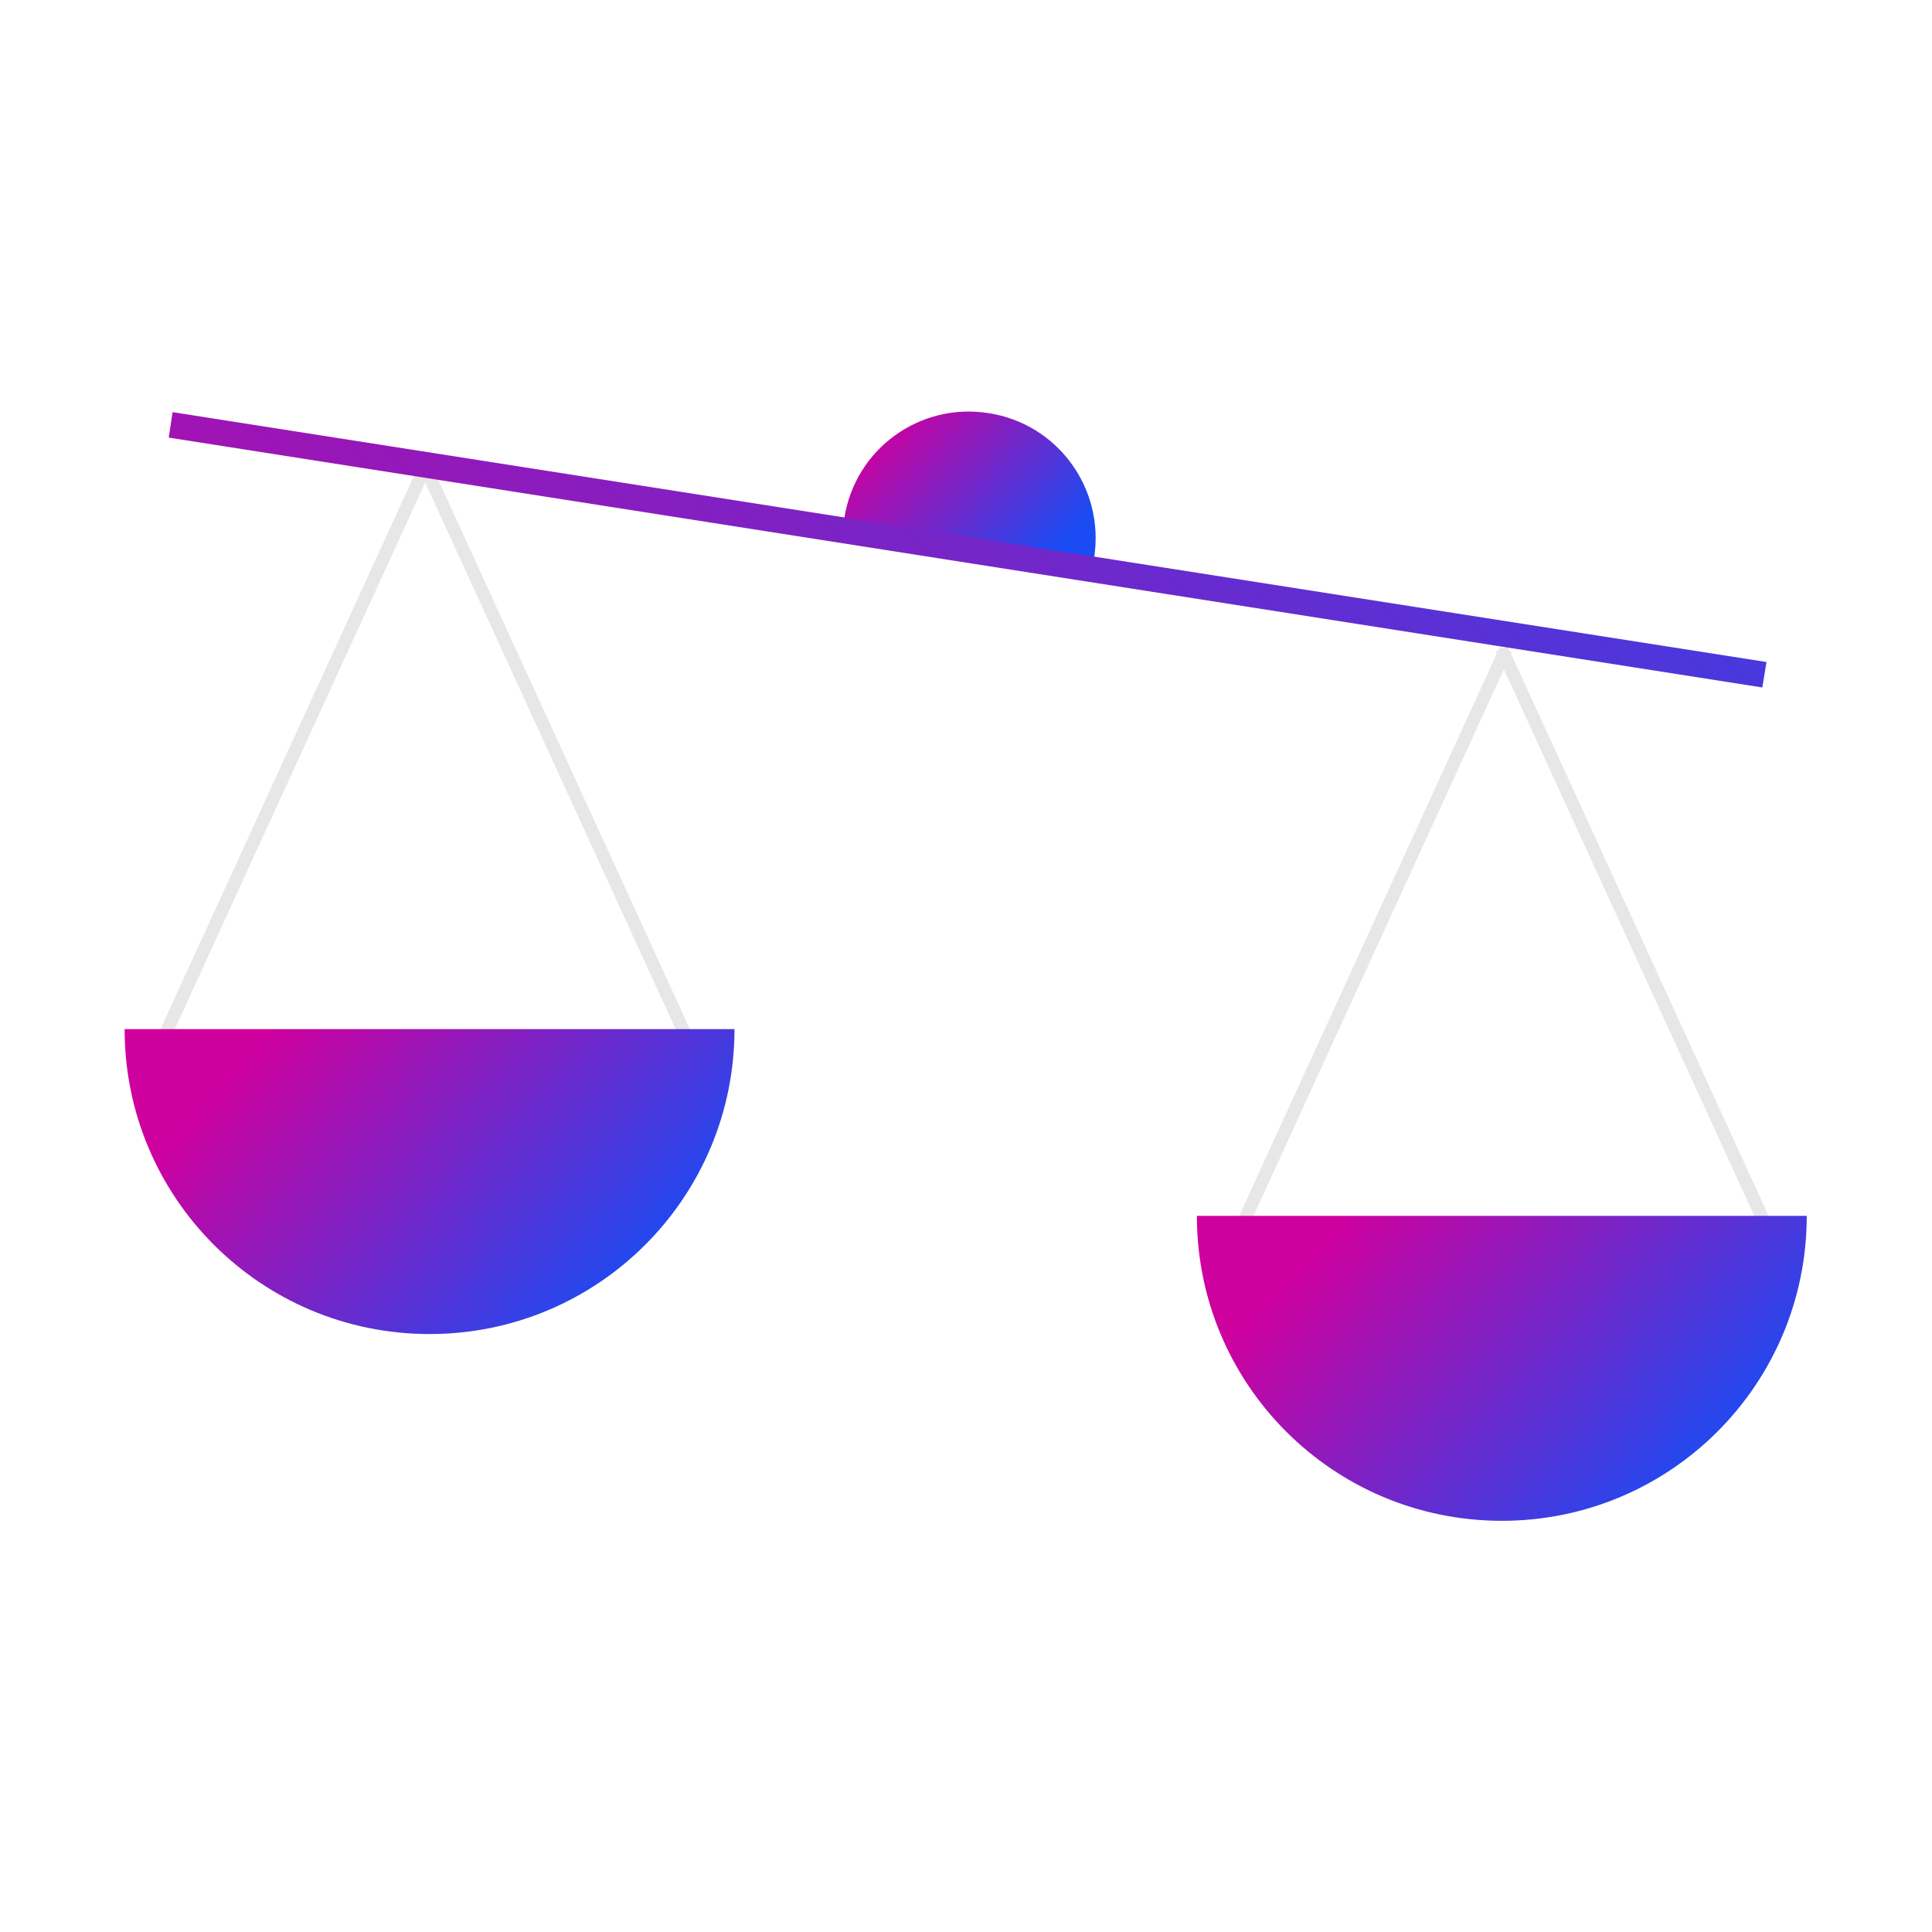
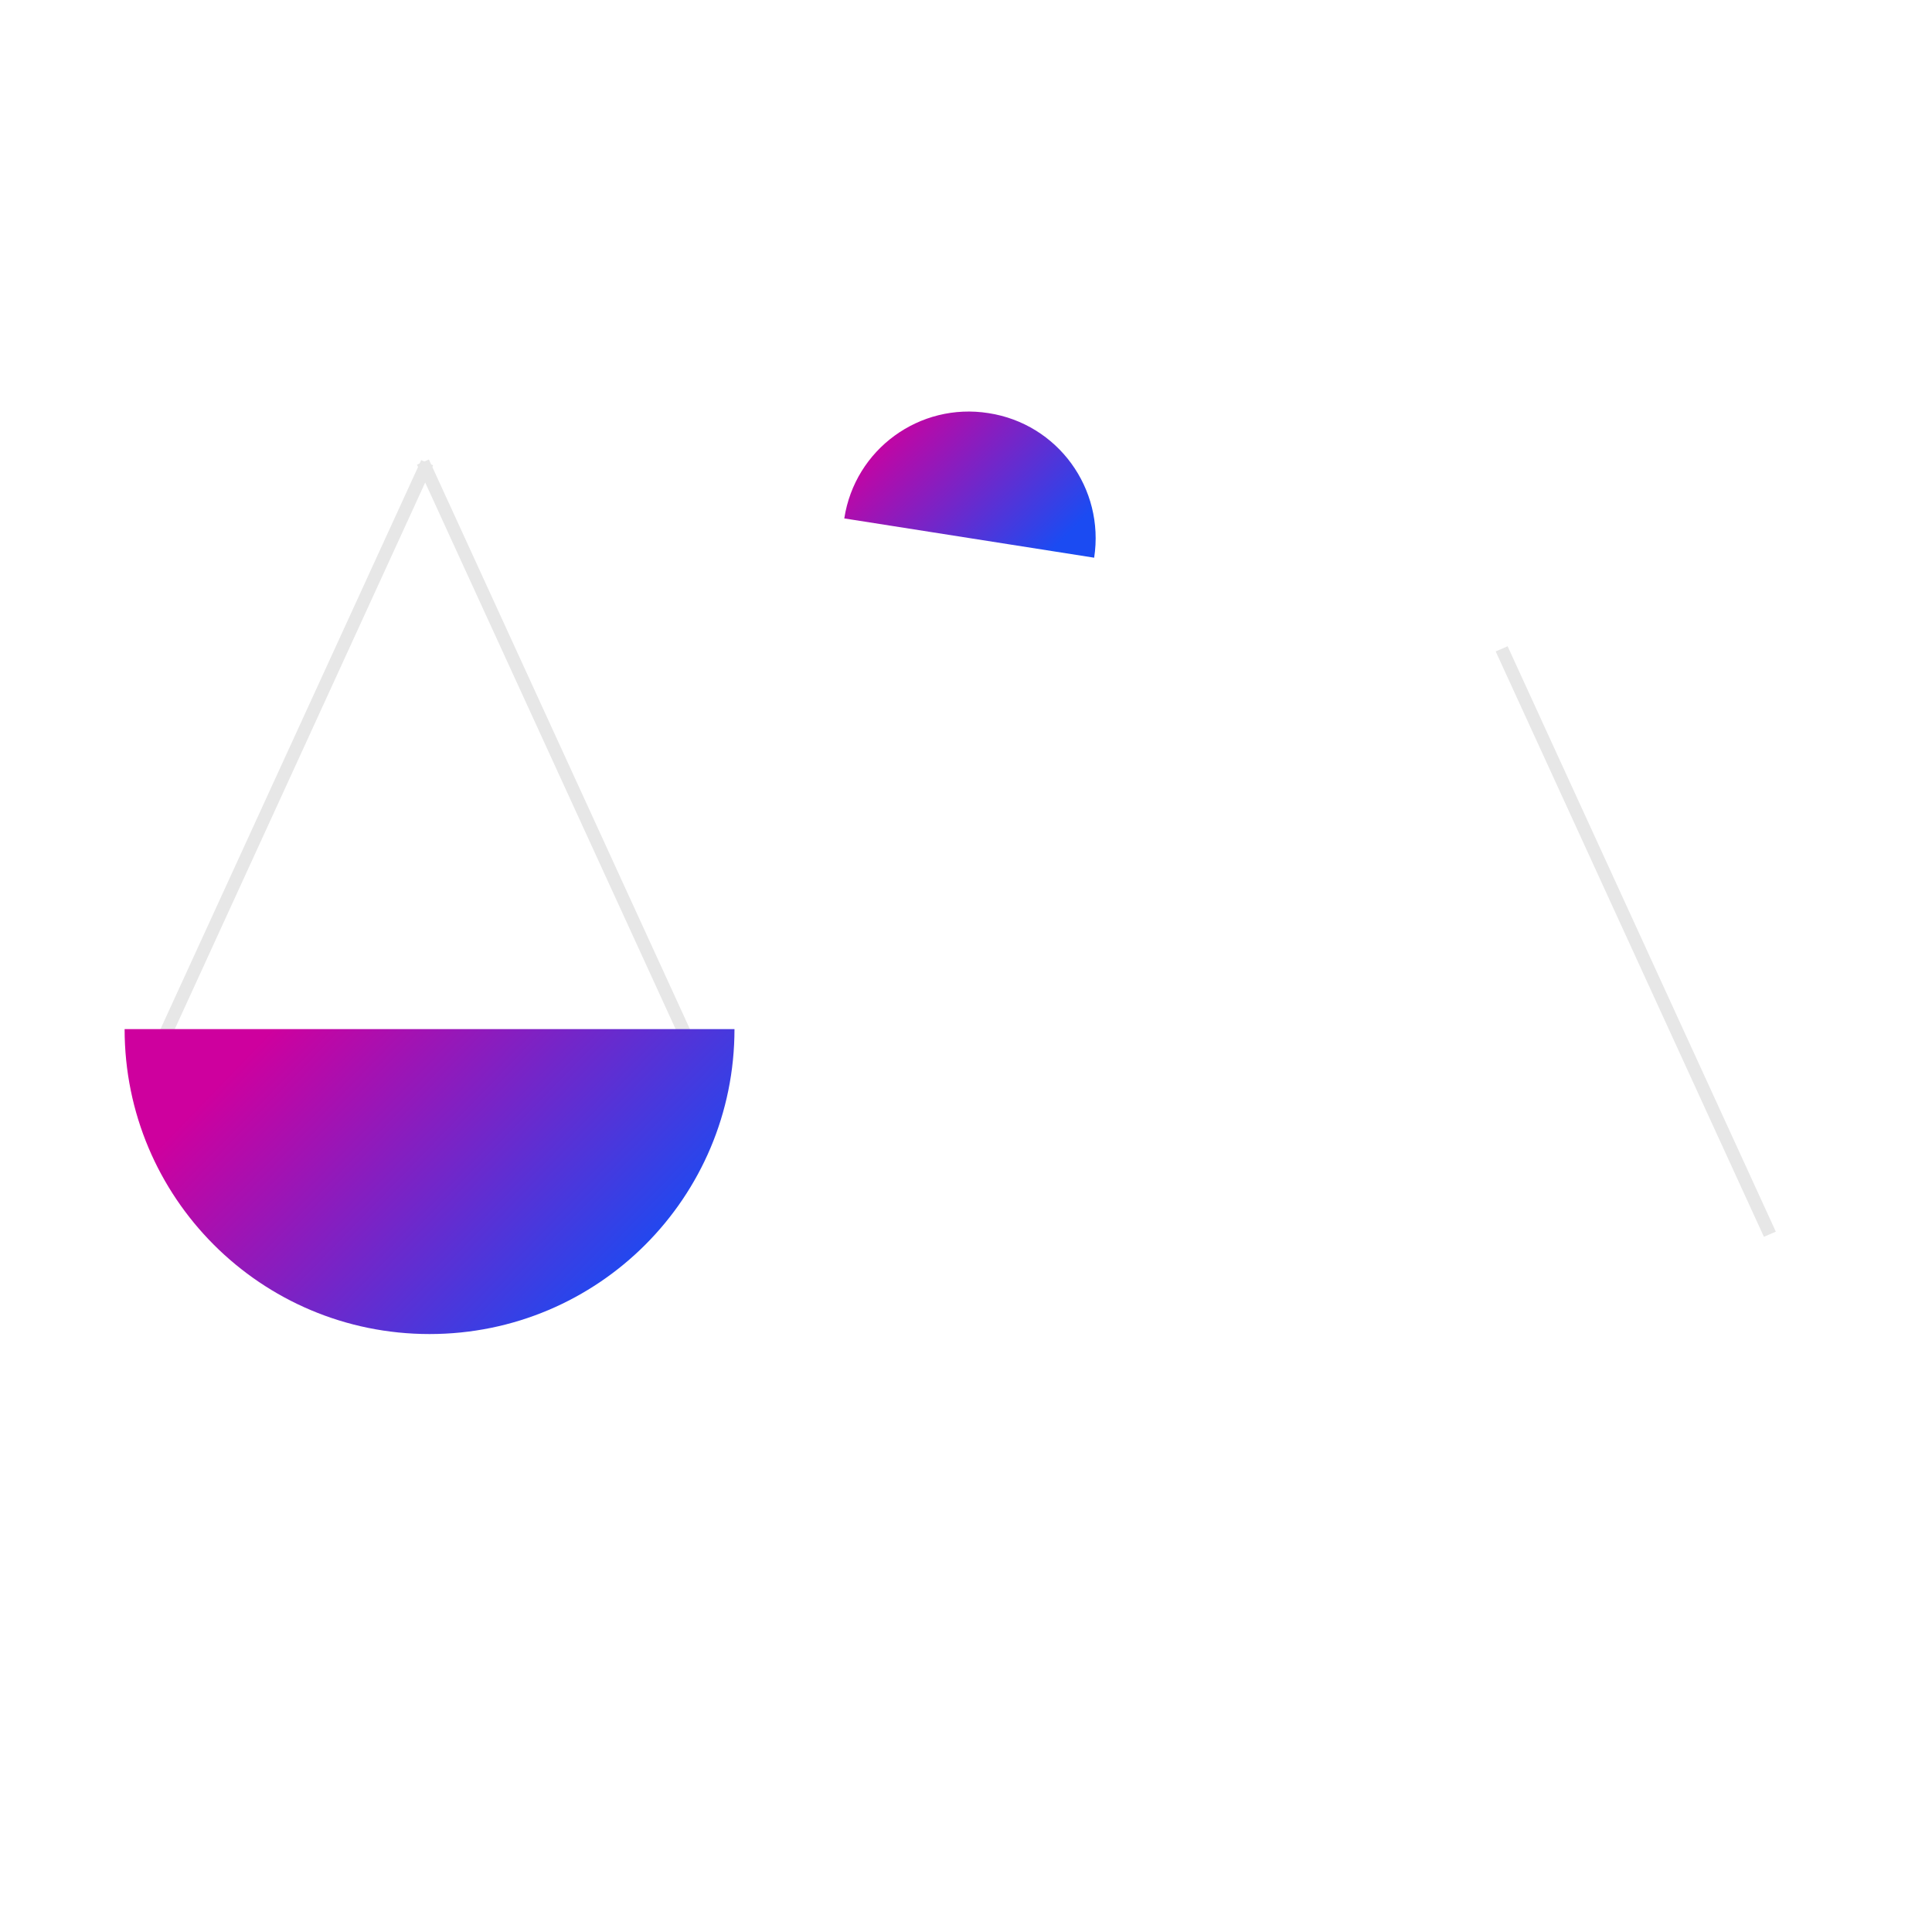
<svg xmlns="http://www.w3.org/2000/svg" viewBox="0 0 600 600" width="600" height="600">
  <title>Proyecto nuevo (1)-svg-svg</title>
  <defs>
    <linearGradient id="g1" x1="182.4" y1="414.3" x2="84.4" y2="319.6" gradientUnits="userSpaceOnUse">
      <stop offset="0" stop-color="#1b4bf2" />
      <stop offset="1" stop-color="#ce009e" />
    </linearGradient>
    <linearGradient id="g2" x1="515.4" y1="472.3" x2="417.4" y2="377.6" gradientUnits="userSpaceOnUse">
      <stop offset="0" stop-color="#1b4bf2" />
      <stop offset="1" stop-color="#ce009e" />
    </linearGradient>
    <linearGradient id="g3" x1="324.7" y1="173.2" x2="277.7" y2="127.8" gradientUnits="userSpaceOnUse">
      <stop offset="0" stop-color="#1b4bf2" />
      <stop offset="1" stop-color="#ce009e" />
    </linearGradient>
    <linearGradient id="g4" x1="529.6" y1="-42.9" x2="71.3" y2="384.4" gradientUnits="userSpaceOnUse">
      <stop offset="0" stop-color="#1b4bf2" />
      <stop offset="1" stop-color="#ce009e" />
    </linearGradient>
  </defs>
  <style>		.s0 { fill: #e7e7e7 } 		.s1 { fill: url(#g1) } 		.s2 { fill: url(#g2) } 		.s3 { fill: url(#g3) } 		.s4 { fill: url(#g4) } 	</style>
  <path id="Forma 2 copy" class="s0" d="m130.8 142.9l3.7 1.6-83.3 181.8-3.7-1.6z" />
  <path id="Forma 2 copy 4" class="s0" d="m212.8 326.1l3.7-1.6-83.3-181.8-3.7 1.6z" />
-   <path id="Forma 2 copy 2" class="s0" d="m465.8 200.9l3.7 1.6-83.3 181.8-3.7-1.6z" />
  <path id="Forma 2 copy 5" class="s0" d="m547.8 384.1l3.7-1.6-83.3-181.8-3.7 1.6z" />
  <path id="Forma 1 copy 3" class="s1" d="m133.4 414.3c-52.4 0-94.7-42.4-94.7-94.7h189.4c0 52.3-42.3 94.7-94.7 94.7z" />
-   <path id="Forma 1 copy 4" class="s2" d="m466.4 472.3c-52.4 0-94.7-42.4-94.7-94.7h189.4c0 52.3-42.3 94.7-94.7 94.7z" />
  <path id="Forma 1 copy 5" class="s3" d="m307 128.3c21.5 3.3 36.1 23.4 32.8 44.9l-77.6-12.2c3.3-21.5 23.4-36.1 44.8-32.7z" />
-   <path id="Forma 1" class="s4" d="m53.6 128l495 77.6-1.3 7.9-494.9-77.6z" />
</svg>